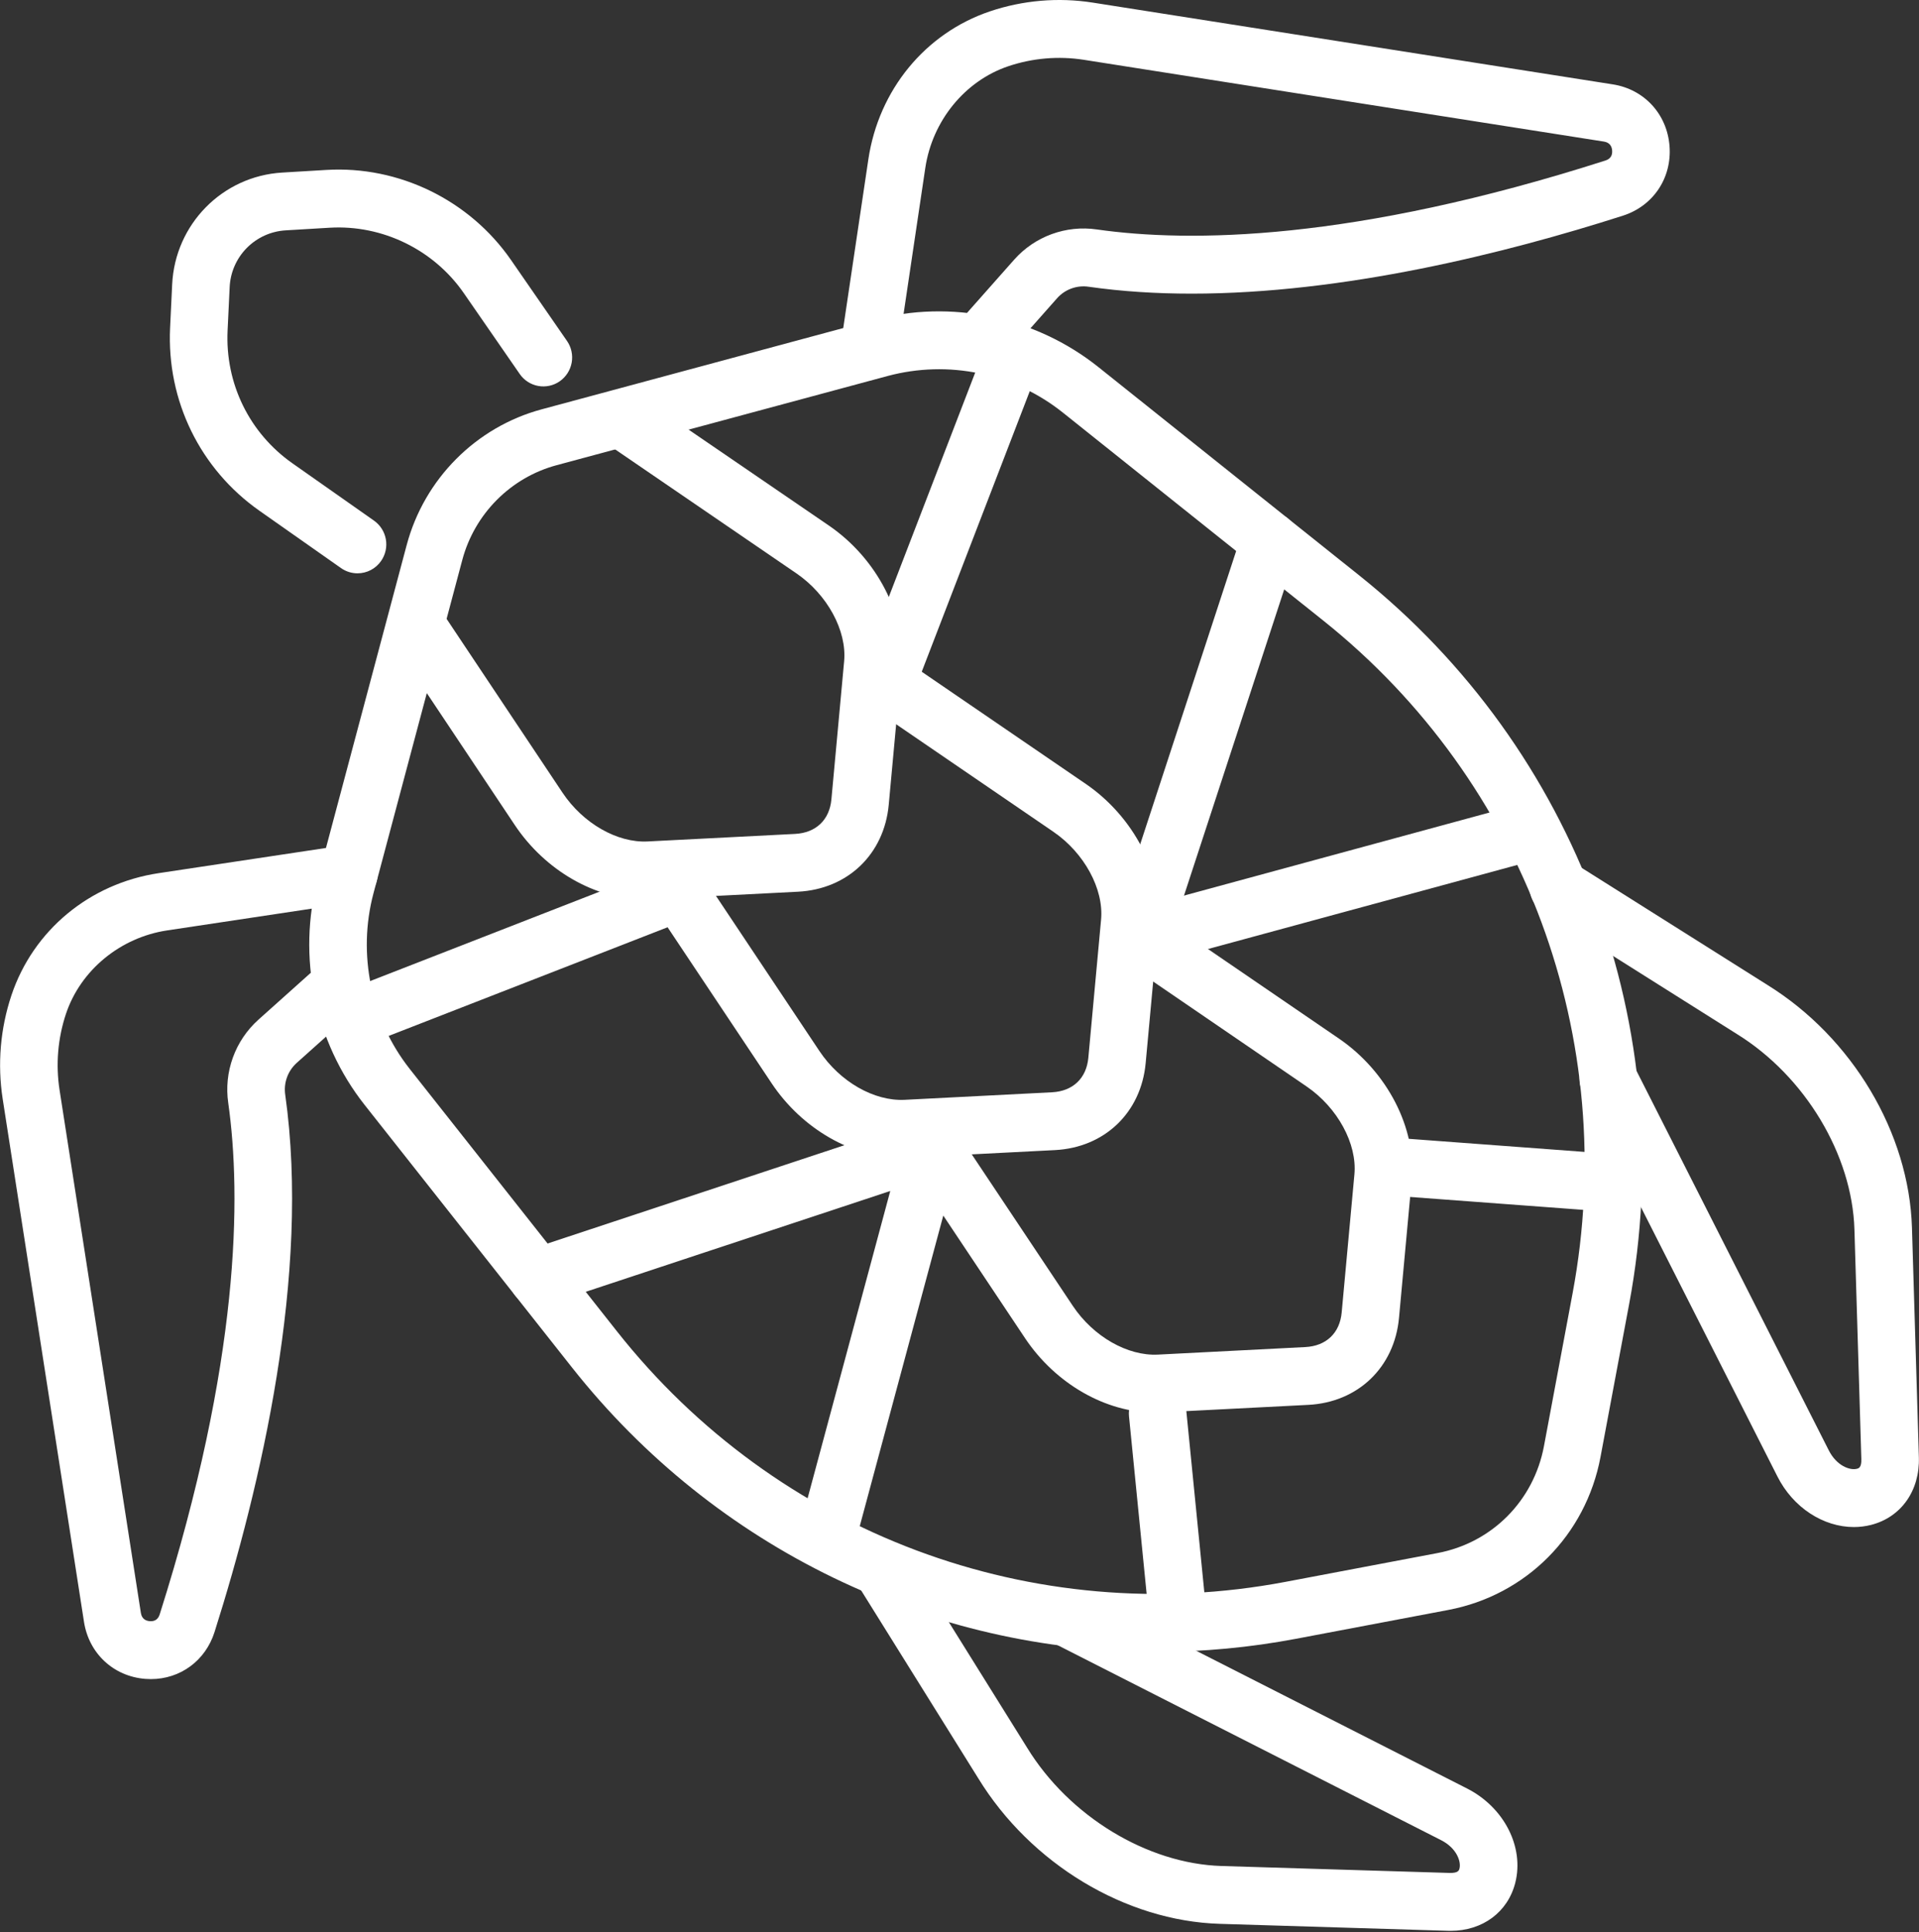
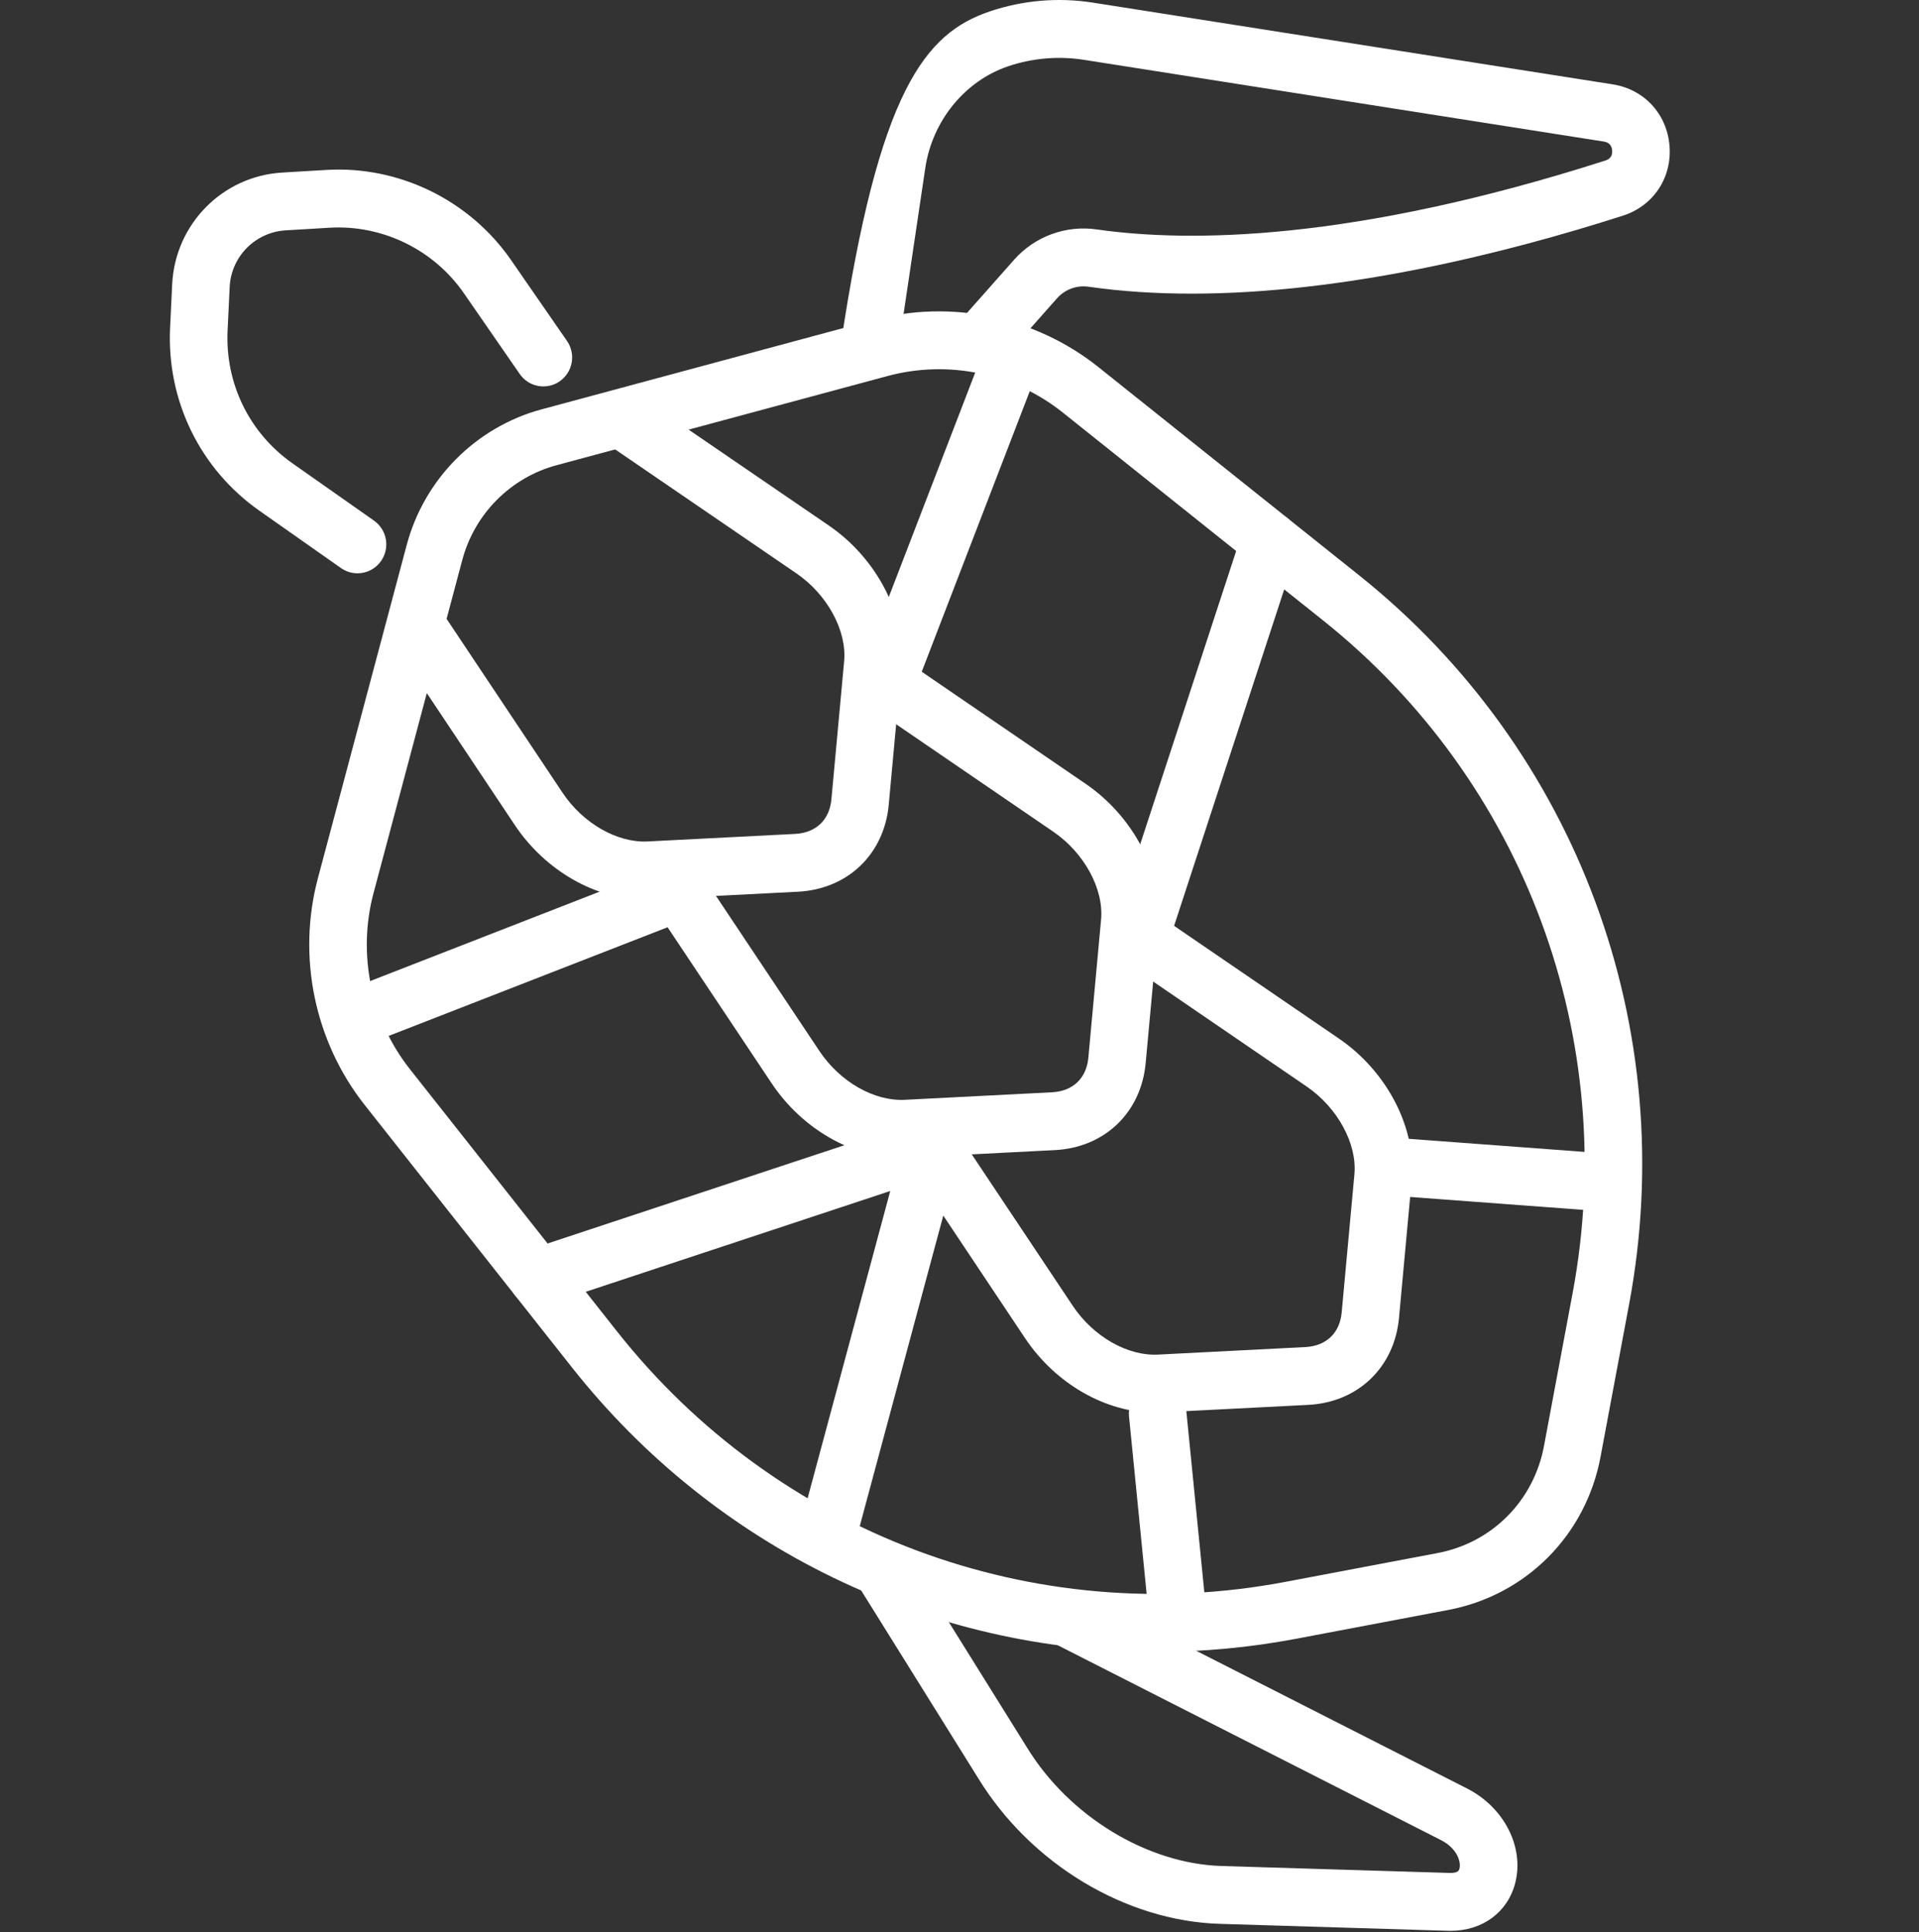
<svg xmlns="http://www.w3.org/2000/svg" width="1020" height="1027" viewBox="0 0 1020 1027" fill="none">
  <rect x="0" y="0" width="1020" height="1027" fill="#333333" stroke="none" />
  <g clip-path="url(#clip0_130_48)">
    <path d="M614.869 878.033C494.949 878.033 380.341 823.503 303.944 726.766L193.871 587.392C167.174 553.587 157.867 508.506 168.977 466.805L216.168 289.694C225.514 254.613 252.987 226.98 287.876 217.582L463.98 170.128C505.45 158.954 550.274 168.313 583.886 195.164L722.478 305.865C838.376 398.433 893.348 546.807 865.952 693.077L850.717 774.407C842.93 815.992 811.178 847.917 769.83 855.749L688.956 871.067C664.532 875.694 639.728 878.026 614.869 878.033ZM217.829 568.244L327.903 707.625C412.863 815.209 549.049 866.243 683.299 840.816L764.173 825.498C793.044 820.027 815.213 797.73 820.653 768.691L835.887 687.362C861.173 552.349 810.428 415.393 703.453 329.945L564.855 219.244C551.955 208.969 536.826 201.861 520.682 198.49C504.538 195.119 487.829 195.579 471.896 199.833L295.792 247.288C271.429 253.85 252.243 273.145 245.72 297.648L198.528 474.759C189.92 507.088 197.136 542.041 217.829 568.244Z" fill="white" />
    <path d="M342.482 478.082C316.548 478.082 289.806 462.809 273.565 438.46L211.453 345.315C209.192 341.924 208.363 337.778 209.146 333.779C209.93 329.78 212.262 326.253 215.635 323.967C217.303 322.842 219.176 322.058 221.148 321.66C223.12 321.263 225.151 321.259 227.124 321.651C229.098 322.042 230.974 322.82 232.645 323.939C234.316 325.059 235.749 326.499 236.861 328.175L298.973 421.32C309.871 437.671 328.107 448.101 344.259 447.267L422.593 443.258C433.684 442.693 440.907 435.83 441.914 424.899L448.681 351.453C450.175 335.205 439.739 316.007 423.299 304.762L326.106 238.288C322.747 235.981 320.437 232.439 319.679 228.436C318.921 224.432 319.776 220.291 322.058 216.915C323.182 215.247 324.625 213.817 326.304 212.708C327.982 211.599 329.864 210.834 331.84 210.455C333.815 210.077 335.847 210.093 337.816 210.502C339.786 210.912 341.655 211.707 343.316 212.842L440.515 279.316C466.141 296.84 481.677 326.975 479.156 354.288L472.389 427.735C469.964 454.047 450.58 472.636 424.158 473.983L345.824 477.992C344.708 478.05 343.598 478.082 342.482 478.082Z" fill="white" />
    <path d="M479.048 615.417C453.114 615.417 426.372 600.15 410.13 575.794L348.018 482.649C345.757 479.259 344.928 475.113 345.712 471.114C346.495 467.115 348.828 463.588 352.201 461.302C353.868 460.176 355.742 459.392 357.714 458.995C359.686 458.597 361.717 458.594 363.69 458.985C365.663 459.376 367.539 460.154 369.21 461.274C370.881 462.394 372.314 463.833 373.426 465.509L435.538 558.655C446.436 574.999 464.609 585.403 480.831 584.601L559.165 580.592C570.256 580.028 577.478 573.164 578.485 562.234L585.253 488.781C586.747 472.54 576.311 453.341 559.864 442.096L462.671 375.629C459.313 373.322 457.003 369.78 456.245 365.777C455.486 361.773 456.342 357.632 458.624 354.256C459.746 352.587 461.188 351.157 462.867 350.048C464.545 348.939 466.426 348.173 468.401 347.794C470.377 347.415 472.408 347.431 474.377 347.842C476.346 348.252 478.215 349.047 479.875 350.183L577.074 416.65C602.707 434.181 618.236 464.31 615.722 491.623L608.954 565.075C606.53 591.388 587.145 609.971 560.724 611.324L482.39 615.333C481.273 615.391 480.164 615.417 479.048 615.417Z" fill="white" />
    <path d="M613.707 750.846C587.773 750.846 561.031 735.573 544.79 711.224L482.678 618.079C480.417 614.689 479.588 610.542 480.371 606.543C481.155 602.544 483.487 599.017 486.86 596.731C488.528 595.606 490.401 594.822 492.373 594.424C494.345 594.027 496.376 594.023 498.35 594.415C500.323 594.806 502.199 595.584 503.87 596.703C505.541 597.823 506.974 599.263 508.086 600.939L570.198 694.084C581.096 710.435 599.332 720.858 615.484 720.031L693.818 716.022C704.909 715.457 712.132 708.594 713.139 697.663L719.906 624.217C721.401 607.969 710.964 588.771 694.524 577.526L597.325 511.053C593.966 508.745 591.656 505.203 590.898 501.2C590.14 497.196 590.995 493.055 593.277 489.679C594.402 488.011 595.845 486.582 597.523 485.474C599.202 484.366 601.083 483.6 603.059 483.222C605.034 482.843 607.065 482.859 609.035 483.268C611.004 483.677 612.874 484.472 614.535 485.606L711.734 552.08C737.36 569.604 752.896 599.74 750.375 627.052L743.608 700.499C741.183 726.811 721.798 745.4 695.377 746.747L617.043 750.756C615.933 750.814 614.817 750.846 613.707 750.846Z" fill="white" />
    <path d="M471.267 378.298C469.432 378.298 467.559 377.965 465.744 377.259C461.953 375.768 458.906 372.839 457.268 369.11C455.63 365.38 455.534 361.155 457.001 357.355L524.007 183.336C524.725 181.456 525.808 179.737 527.192 178.277C528.577 176.817 530.236 175.645 532.074 174.827C533.913 174.01 535.895 173.564 537.907 173.515C539.918 173.466 541.919 173.815 543.796 174.541C547.586 176.032 550.633 178.961 552.271 182.691C553.909 186.42 554.006 190.646 552.539 194.445L485.539 368.465C484.431 371.353 482.475 373.839 479.927 375.594C477.38 377.349 474.361 378.292 471.267 378.298Z" fill="white" />
    <path d="M605.933 513.721C604.349 513.721 602.739 513.471 601.148 512.945C597.285 511.655 594.09 508.887 592.263 505.246C590.436 501.606 590.125 497.391 591.398 493.522L660.386 282.703C661.006 280.788 661.998 279.014 663.306 277.484C664.613 275.954 666.21 274.697 668.005 273.786C669.8 272.875 671.757 272.328 673.764 272.176C675.771 272.024 677.789 272.271 679.7 272.901C683.563 274.191 686.758 276.96 688.585 280.6C690.413 284.24 690.724 288.455 689.45 292.324L620.462 503.144C619.464 506.213 617.522 508.888 614.913 510.788C612.304 512.688 609.161 513.714 605.933 513.721Z" fill="white" />
-     <path d="M605.92 513.721C602.552 513.711 599.281 512.591 596.613 510.535C593.945 508.48 592.029 505.602 591.16 502.348C590.095 498.418 590.631 494.225 592.651 490.689C594.671 487.153 598.01 484.562 601.937 483.483L803.962 428.555C805.906 428.032 807.934 427.897 809.929 428.159C811.925 428.421 813.85 429.074 815.593 430.081C817.336 431.088 818.863 432.43 820.087 434.028C821.311 435.626 822.207 437.451 822.724 439.396C823.79 443.326 823.254 447.519 821.234 451.055C819.214 454.591 815.875 457.182 811.948 458.261L609.923 513.188C608.618 513.54 607.272 513.719 605.92 513.721Z" fill="white" />
    <path d="M853.623 643.949C853.245 643.949 852.86 643.936 852.475 643.904L744.294 635.847C740.236 635.534 736.468 633.623 733.82 630.532C731.171 627.442 729.858 623.427 730.169 619.368C730.312 617.359 730.849 615.398 731.749 613.596C732.65 611.794 733.897 610.188 735.419 608.868C736.942 607.549 738.709 606.542 740.62 605.906C742.531 605.27 744.549 605.016 746.558 605.16L854.739 613.217C858.797 613.53 862.565 615.442 865.214 618.532C867.862 621.622 869.175 625.638 868.864 629.696C868.592 633.557 866.869 637.172 864.043 639.816C861.216 642.459 857.493 643.936 853.623 643.949Z" fill="white" />
    <path d="M187.649 556.91C184.556 556.905 181.537 555.963 178.99 554.207C176.443 552.452 174.488 549.965 173.383 547.076C171.914 543.277 172.008 539.051 173.645 535.322C175.283 531.592 178.329 528.662 182.12 527.172L355.196 459.736C357.072 459.007 359.073 458.656 361.085 458.703C363.097 458.751 365.08 459.196 366.919 460.013C368.758 460.829 370.418 462.002 371.802 463.463C373.186 464.923 374.268 466.644 374.985 468.524C376.454 472.323 376.359 476.549 374.722 480.278C373.085 484.008 370.039 486.938 366.248 488.428L193.172 555.864C191.357 556.57 189.49 556.91 187.649 556.91Z" fill="white" />
    <path d="M285.708 694.321C282.48 694.314 279.337 693.288 276.728 691.388C274.119 689.489 272.177 686.813 271.179 683.744C269.903 679.876 270.212 675.66 272.039 672.02C273.865 668.379 277.059 665.611 280.922 664.321L490.6 594.896C498.624 592.241 507.278 596.628 509.914 604.698C511.188 608.567 510.877 612.784 509.05 616.425C507.222 620.066 504.028 622.836 500.164 624.127L290.486 693.551C288.902 694.071 287.292 694.321 285.708 694.321Z" fill="white" />
    <path d="M440.734 828.115C438.377 828.101 436.055 827.547 433.947 826.494C431.838 825.442 429.999 823.919 428.571 822.044C427.144 820.169 426.165 817.992 425.712 815.679C425.258 813.366 425.341 810.981 425.955 808.705L480.613 605.493C481.131 603.549 482.028 601.725 483.252 600.127C484.476 598.53 486.003 597.189 487.746 596.183C489.489 595.176 491.413 594.524 493.409 594.262C495.404 594.001 497.432 594.136 499.375 594.659C503.303 595.739 506.642 598.332 508.662 601.869C510.682 605.406 511.217 609.6 510.152 613.531L455.494 816.749C454.625 820.002 452.708 822.879 450.04 824.934C447.372 826.988 444.101 828.107 440.734 828.115Z" fill="white" />
    <path d="M625.856 872.978C622.055 872.964 618.394 871.538 615.585 868.976C612.776 866.415 611.018 862.901 610.654 859.117L600.102 752.88C599.69 748.83 600.901 744.783 603.47 741.626C606.038 738.469 609.755 736.461 613.804 736.041C615.808 735.844 617.832 736.044 619.759 736.63C621.686 737.216 623.478 738.177 625.033 739.457C626.589 740.737 627.876 742.311 628.822 744.089C629.768 745.867 630.353 747.815 630.545 749.82L641.097 856.057C641.315 858.191 641.083 860.347 640.417 862.387C639.751 864.426 638.665 866.303 637.229 867.897C635.793 869.491 634.039 870.767 632.081 871.642C630.122 872.517 628.002 872.972 625.856 872.978Z" fill="white" />
-     <path d="M80.186 892.51C79.218 892.51 78.243 892.472 77.255 892.395C60.366 891.093 47.261 878.912 44.644 862.086L1.423 584.088C-1.427 565.641 0.165 546.78 6.067 529.071C17.613 494.535 47.588 469.647 84.305 464.124L183.171 449.236C185.163 448.941 187.194 449.043 189.147 449.534C191.1 450.025 192.936 450.896 194.552 452.098C196.168 453.3 197.531 454.808 198.563 456.537C199.595 458.266 200.276 460.181 200.568 462.174C201.177 466.198 200.165 470.3 197.754 473.58C195.343 476.859 191.73 479.048 187.707 479.666L88.833 494.554C63.919 498.307 42.816 515.703 35.067 538.879C30.728 551.901 29.558 565.77 31.654 579.335L74.875 857.333C75.395 860.694 77.73 861.573 79.596 861.714C82.252 861.932 84.061 860.72 84.876 858.141C127.654 723.116 128.302 635.757 121.316 586.25C120.139 578.133 120.984 569.851 123.776 562.139C126.567 554.427 131.22 547.523 137.321 542.041L164.877 517.358C166.374 516.015 168.122 514.981 170.021 514.317C171.919 513.652 173.93 513.37 175.938 513.487C177.946 513.604 179.911 514.117 181.719 514.997C183.528 515.878 185.144 517.107 186.475 518.615C189.175 521.668 190.559 525.664 190.325 529.733C190.09 533.801 188.257 537.612 185.224 540.335L157.667 565.018C155.345 567.119 153.577 569.761 152.521 572.71C151.464 575.658 151.152 578.822 151.612 581.92C165.089 677.374 138.616 789.898 114.036 867.481C109.199 882.748 95.812 892.51 80.186 892.51Z" fill="white" />
-     <path d="M461.902 201.828C459.691 201.828 457.507 201.35 455.498 200.427C453.49 199.503 451.705 198.156 450.266 196.478C448.826 194.8 447.767 192.831 447.16 190.705C446.554 188.579 446.414 186.348 446.751 184.163L461.549 84.731C467.04 47.81 491.787 17.661 526.13 6.051C543.725 0.116 562.494 -1.484 580.84 1.388L857.26 44.852C873.989 47.482 886.1 60.658 887.402 77.65C888.698 94.61 878.742 109.472 862.636 114.636C799.914 134.733 714.217 156.086 633.368 156.086C614.766 156.086 596.44 154.958 578.691 152.424C575.604 151.961 572.451 152.275 569.516 153.338C566.582 154.4 563.959 156.179 561.885 158.511L537.336 186.228C536.006 187.736 534.389 188.966 532.581 189.846C530.772 190.726 528.807 191.239 526.799 191.356C524.792 191.473 522.78 191.191 520.882 190.527C518.984 189.863 517.236 188.829 515.739 187.485C512.706 184.763 510.872 180.952 510.638 176.883C510.404 172.815 511.788 168.818 514.488 165.766L539.036 138.049C544.454 131.931 551.309 127.258 558.982 124.45C566.656 121.641 574.908 120.786 582.995 121.961C632.226 128.992 719.085 128.337 853.347 85.315C855.907 84.494 857.1 82.711 856.895 80.004C856.753 78.131 855.881 75.783 852.539 75.257L576.119 31.793C562.63 29.684 548.831 30.86 535.893 35.218C512.846 43.011 495.546 64.237 491.819 89.292L477.021 188.723C476.484 192.355 474.664 195.673 471.89 198.078C469.116 200.482 465.572 201.813 461.902 201.828Z" fill="white" />
-     <path d="M985.365 811.688C969.2 811.688 953.074 801.38 944.722 784.76L841.211 580.464C839.367 576.831 839.035 572.617 840.287 568.74C841.54 564.863 844.274 561.639 847.895 559.771C849.687 558.856 851.641 558.304 853.647 558.146C855.653 557.989 857.669 558.23 859.582 558.854C861.494 559.479 863.264 560.475 864.79 561.786C866.316 563.097 867.567 564.697 868.473 566.493L972.003 770.834C976.23 779.237 983.325 781.668 986.994 780.719C987.93 780.481 989.489 780.084 989.355 775.555L985.679 653.506C984.48 613.788 959.405 572.055 923.272 549.668L820.197 484.683C816.755 482.502 814.314 479.049 813.408 475.076C812.502 471.104 813.204 466.934 815.361 463.476C816.421 461.767 817.808 460.284 819.444 459.113C821.079 457.942 822.93 457.106 824.891 456.654C826.851 456.202 828.881 456.143 830.864 456.479C832.847 456.816 834.744 457.541 836.445 458.614L939.424 523.535C984.544 551.496 1014.74 602.171 1016.26 652.583L1019.93 774.631C1020.47 792.361 1010.5 806.46 994.537 810.546C991.516 811.316 988.437 811.688 985.365 811.688Z" fill="white" />
+     <path d="M461.902 201.828C459.691 201.828 457.507 201.35 455.498 200.427C453.49 199.503 451.705 198.156 450.266 196.478C448.826 194.8 447.767 192.831 447.16 190.705C446.554 188.579 446.414 186.348 446.751 184.163C467.04 47.81 491.787 17.661 526.13 6.051C543.725 0.116 562.494 -1.484 580.84 1.388L857.26 44.852C873.989 47.482 886.1 60.658 887.402 77.65C888.698 94.61 878.742 109.472 862.636 114.636C799.914 134.733 714.217 156.086 633.368 156.086C614.766 156.086 596.44 154.958 578.691 152.424C575.604 151.961 572.451 152.275 569.516 153.338C566.582 154.4 563.959 156.179 561.885 158.511L537.336 186.228C536.006 187.736 534.389 188.966 532.581 189.846C530.772 190.726 528.807 191.239 526.799 191.356C524.792 191.473 522.78 191.191 520.882 190.527C518.984 189.863 517.236 188.829 515.739 187.485C512.706 184.763 510.872 180.952 510.638 176.883C510.404 172.815 511.788 168.818 514.488 165.766L539.036 138.049C544.454 131.931 551.309 127.258 558.982 124.45C566.656 121.641 574.908 120.786 582.995 121.961C632.226 128.992 719.085 128.337 853.347 85.315C855.907 84.494 857.1 82.711 856.895 80.004C856.753 78.131 855.881 75.783 852.539 75.257L576.119 31.793C562.63 29.684 548.831 30.86 535.893 35.218C512.846 43.011 495.546 64.237 491.819 89.292L477.021 188.723C476.484 192.355 474.664 195.673 471.89 198.078C469.116 200.482 465.572 201.813 461.902 201.828Z" fill="white" />
    <path d="M771.036 1026.32L769.689 1026.3L648.339 1022.6C598.216 1021.08 547.824 990.703 519.966 945.231L455.763 842.233C453.606 838.776 452.904 834.606 453.81 830.633C454.716 826.66 457.157 823.207 460.599 821.027C462.301 819.955 464.198 819.23 466.181 818.894C468.164 818.558 470.194 818.618 472.153 819.07C474.113 819.522 475.964 820.357 477.6 821.527C479.235 822.698 480.623 824.18 481.684 825.889L545.951 928.989C568.28 965.424 609.769 990.646 649.263 991.852L770.619 995.546C775.167 995.623 775.52 994.109 775.757 993.173C776.694 989.465 774.282 982.345 765.969 978.118L561.743 874.274C558.115 872.418 555.369 869.203 554.104 865.329C552.84 861.455 553.16 857.238 554.995 853.6C555.894 851.799 557.14 850.194 558.662 848.877C560.183 847.56 561.951 846.558 563.862 845.927C565.773 845.296 567.79 845.05 569.796 845.202C571.803 845.354 573.76 845.901 575.554 846.813L779.779 950.658C799.452 960.658 810.229 981.729 805.418 1000.76C801.447 1016.39 788.034 1026.32 771.036 1026.32Z" fill="white" />
    <path d="M190.016 304.743C186.989 304.743 183.935 303.839 181.267 301.966L137.918 271.503C106.32 249.296 88.564 212.926 90.412 174.208L91.509 151.206C93.035 119.204 118.174 93.635 149.977 91.73L173.486 90.326C211.986 88.016 249.607 106.381 271.635 138.229L301.372 181.226C303.689 184.578 304.587 188.71 303.871 192.722C303.155 196.734 300.883 200.3 297.549 202.644C295.901 203.796 294.04 204.612 292.075 205.042C290.11 205.473 288.079 205.51 286.1 205.153C284.12 204.795 282.231 204.049 280.541 202.958C278.851 201.867 277.394 200.452 276.253 198.795L246.515 155.798C230.53 132.687 203.23 119.409 175.301 121.038L151.792 122.443C143.976 122.918 136.613 126.271 131.124 131.855C125.635 137.439 122.408 144.858 122.067 152.681L120.97 175.683C119.63 203.779 132.517 230.168 155.442 246.275L198.791 276.738C202.121 279.087 204.387 282.658 205.095 286.671C205.802 290.685 204.895 294.815 202.569 298.162C201.166 300.193 199.29 301.853 197.104 302.999C194.917 304.146 192.485 304.744 190.016 304.743Z" fill="white" />
  </g>
  <defs>
    <clipPath id="clip0_130_48">
      <rect width="1019.91" height="1026.32" fill="white" transform="translate(0.047)" />
    </clipPath>
  </defs>
</svg>